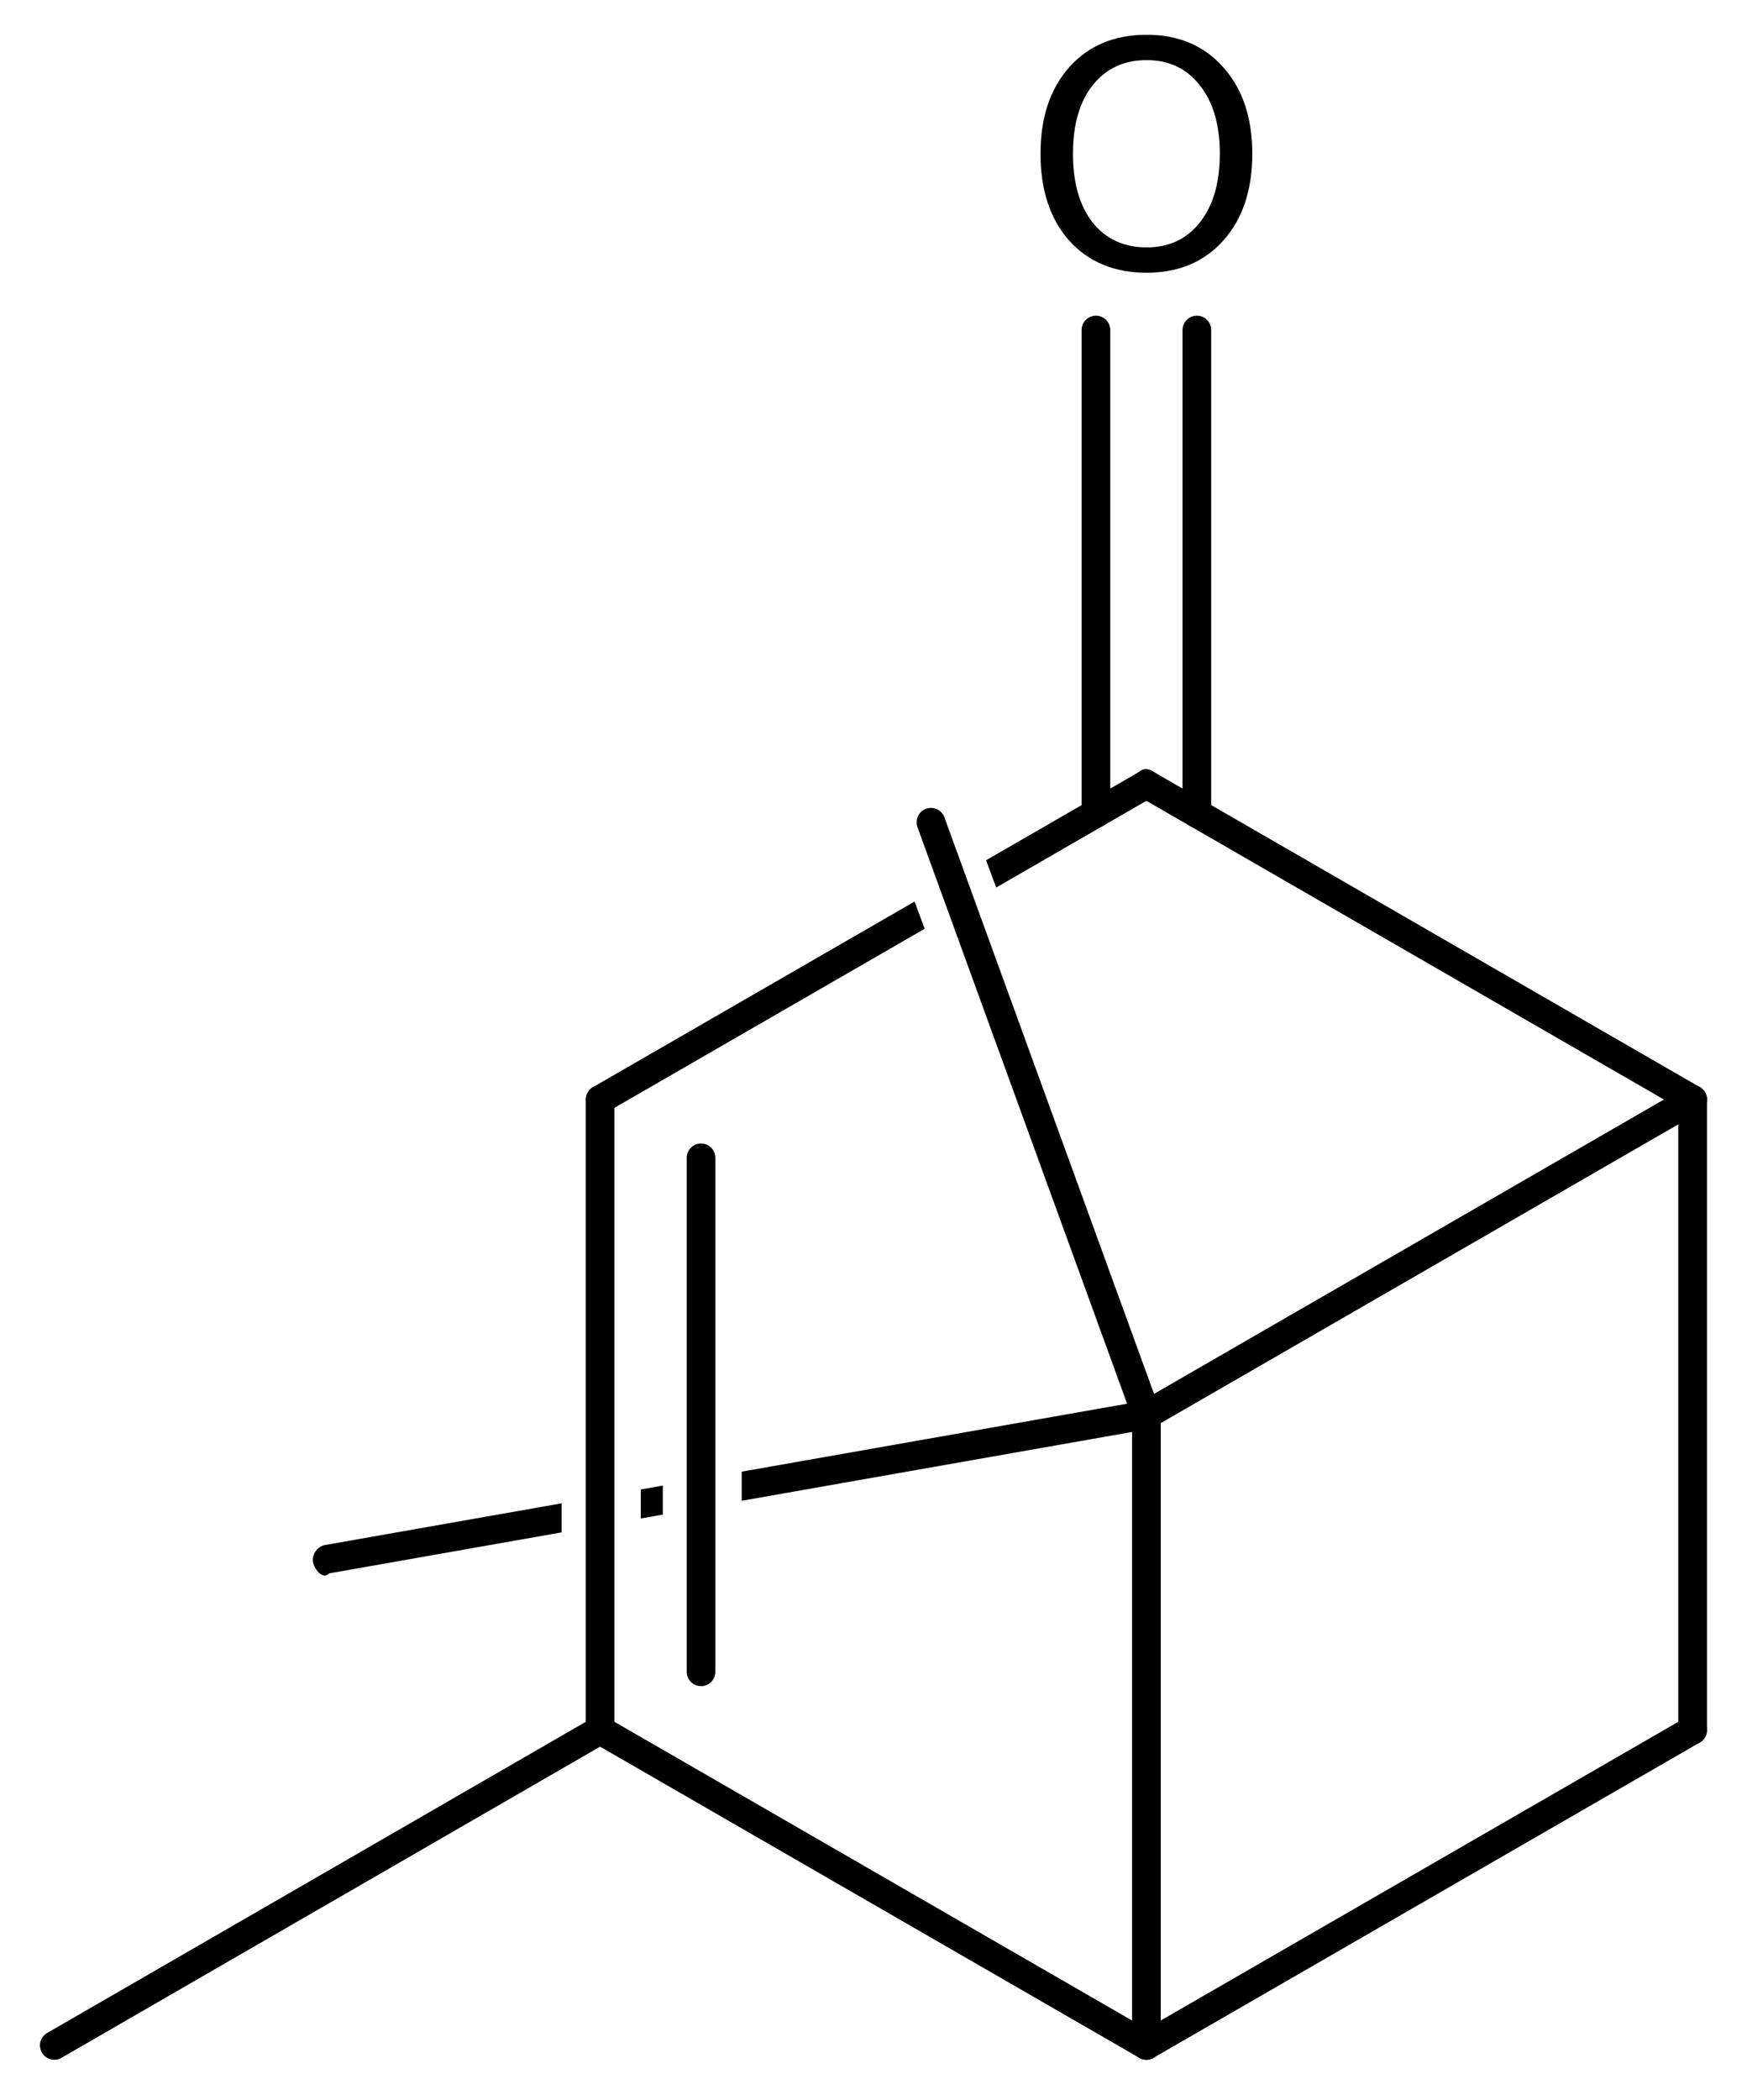
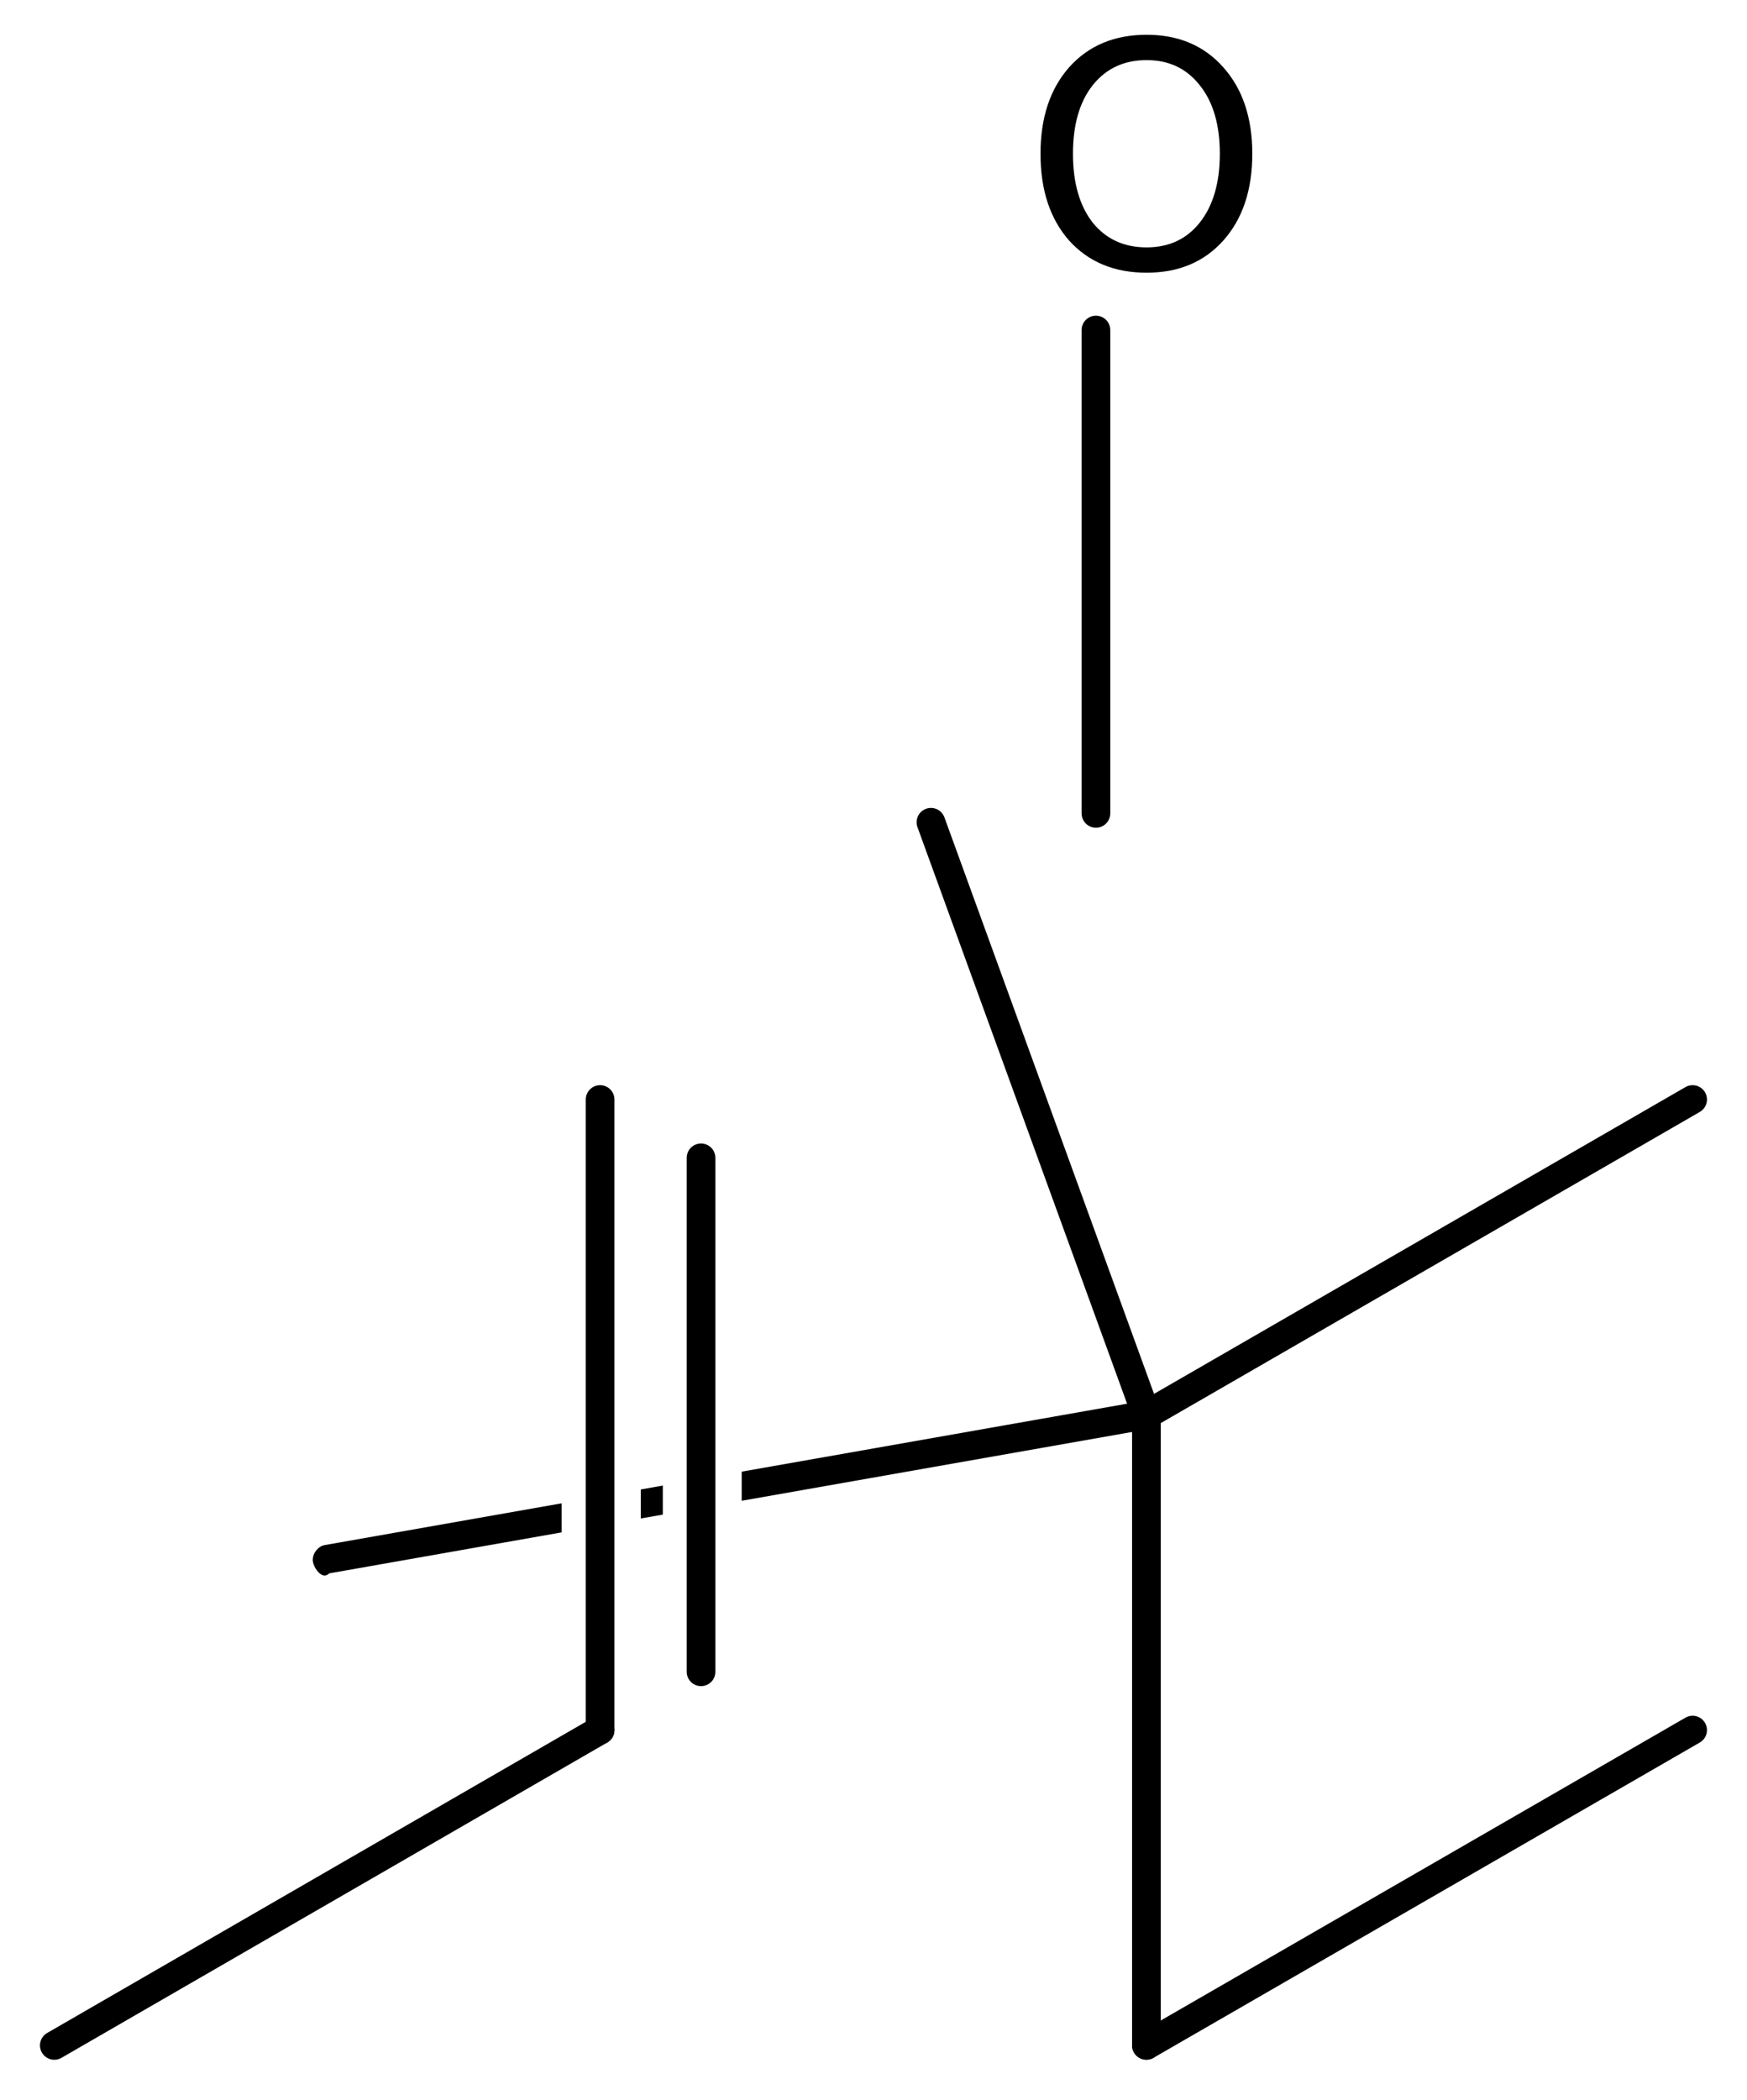
<svg xmlns="http://www.w3.org/2000/svg" version="1.2" width="28.145mm" height="33.816mm" viewBox="0 0 28.145 33.816">
  <desc>Generated by the Chemistry Development Kit (http://github.com/cdk)</desc>
  <g stroke-linecap="round" stroke-linejoin="round" stroke="#000000" stroke-width=".462" fill="#000000">
    <rect x=".0" y=".0" width="29.0" height="34.0" fill="#FFFFFF" stroke="none" />
    <g id="mol1" class="mol">
      <line id="mol1bnd1" class="bond" x1=".875" y1="32.94" x2="9.668" y2="27.862" />
      <g id="mol1bnd2" class="bond">
        <line x1="9.668" y1="17.707" x2="9.668" y2="27.862" />
        <line x1="11.294" y1="18.646" x2="11.294" y2="26.923" />
      </g>
-       <path id="mol1bnd3" class="bond" d="M9.679 17.934c-.083 -.0 -.171 -.042 -.21 -.111c-.058 -.1 -.016 -.258 .084 -.315l5.181 -2.989v-.0l.163 .438v.0l-5.113 2.95c-.031 .018 -.067 .027 -.105 .027zM16.049 14.293l-.163 -.439v.0l2.468 -1.424v.0c.031 -.031 .069 -.044 .107 -.044c.082 -.0 .168 .061 .208 .129c.058 .1 .015 .258 -.085 .315v.0l-2.535 1.463z" stroke="none" />
      <g id="mol1bnd4" class="bond">
        <line x1="17.656" y1="13.099" x2="17.656" y2="5.315" />
-         <line x1="19.282" y1="13.099" x2="19.282" y2="5.315" />
      </g>
-       <line id="mol1bnd5" class="bond" x1="18.469" y1="12.63" x2="27.269" y2="17.707" />
-       <line id="mol1bnd6" class="bond" x1="27.269" y1="17.707" x2="27.269" y2="27.862" />
      <line id="mol1bnd7" class="bond" x1="27.269" y1="27.862" x2="18.469" y2="32.939" />
-       <line id="mol1bnd8" class="bond" x1="9.668" y1="27.862" x2="18.469" y2="32.939" />
      <line id="mol1bnd9" class="bond" x1="18.469" y1="32.939" x2="18.469" y2="22.785" />
      <line id="mol1bnd10" class="bond" x1="27.269" y1="17.707" x2="18.469" y2="22.785" />
      <line id="mol1bnd11" class="bond" x1="18.469" y1="22.785" x2="14.998" y2="13.242" />
      <path id="mol1bnd12" class="bond" d="M5.233 25.373c-.091 .0 -.176 -.133 -.192 -.222c-.02 -.114 .074 -.247 .187 -.268l3.82 -.673v.0v.468v.0l-3.744 .66c-.025 .025 -.051 .035 -.076 .035zM10.323 24.454v-.467v-.0l.355 -.063v.0v.468v-.0l-.356 .062zM11.949 24.168v-.468v.0l6.486 -1.143v.0c.01 -.001 .021 -.002 .031 -.002c.106 -.0 .218 .086 .236 .19c.02 .113 -.073 .247 -.187 .267v-.0l-6.56 1.156z" stroke="none" />
      <path id="mol1atm5" class="atom" d="M18.472 .968q-.547 -.0 -.87 .407q-.316 .401 -.316 1.101q-.0 .699 .316 1.107q.323 .401 .87 .401q.541 .0 .858 -.401q.322 -.408 .322 -1.107q-.0 -.7 -.322 -1.101q-.317 -.407 -.858 -.407zM18.472 .56q.772 -.0 1.235 .523q.468 .523 .468 1.393q.0 .876 -.468 1.399q-.463 .517 -1.235 .517q-.779 -.0 -1.247 -.517q-.462 -.523 -.462 -1.399q-.0 -.87 .462 -1.393q.468 -.523 1.247 -.523z" stroke="none" />
    </g>
  </g>
</svg>